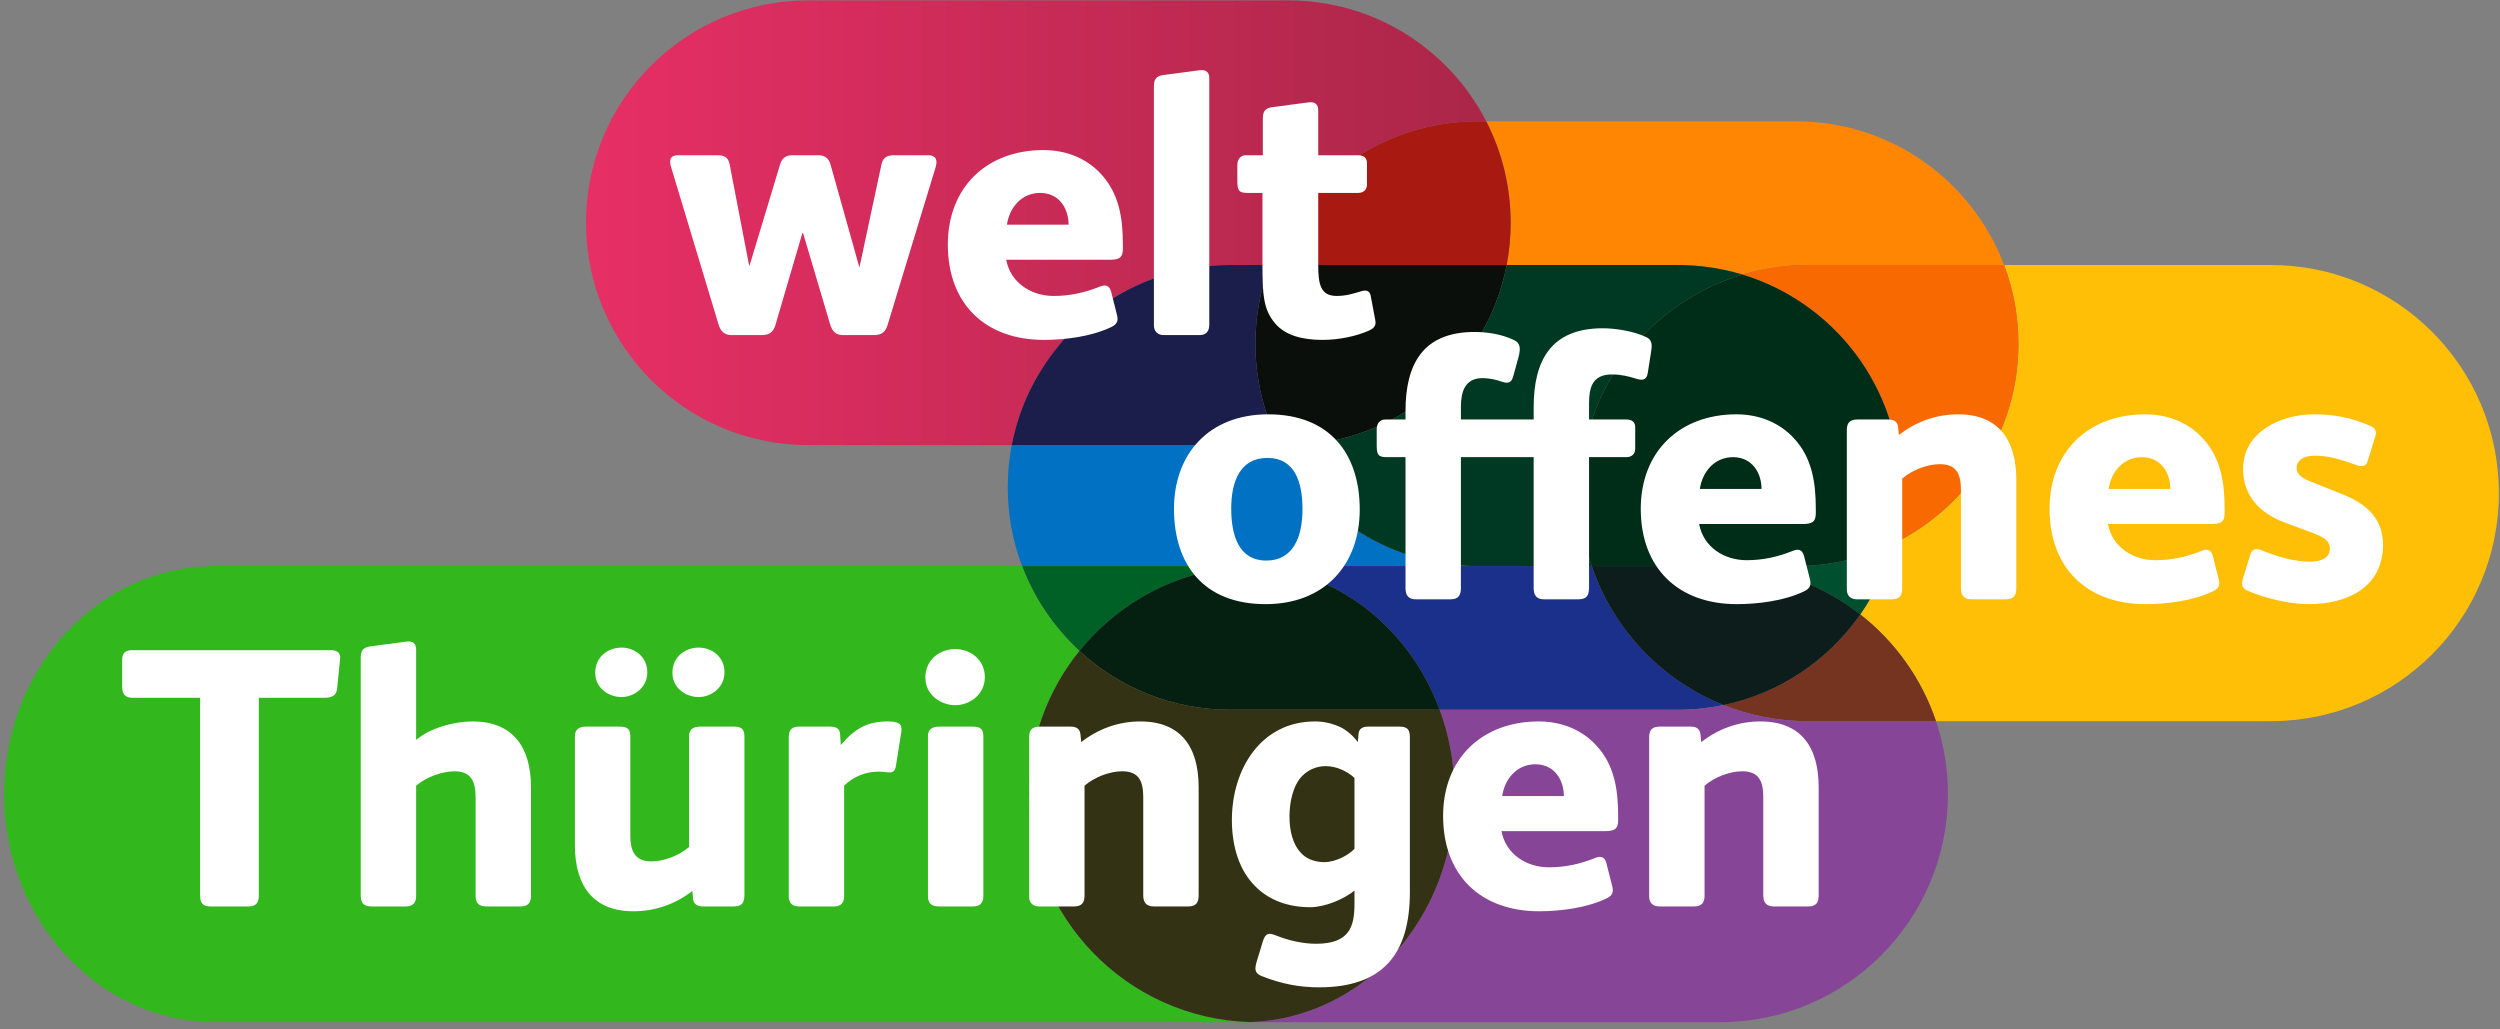
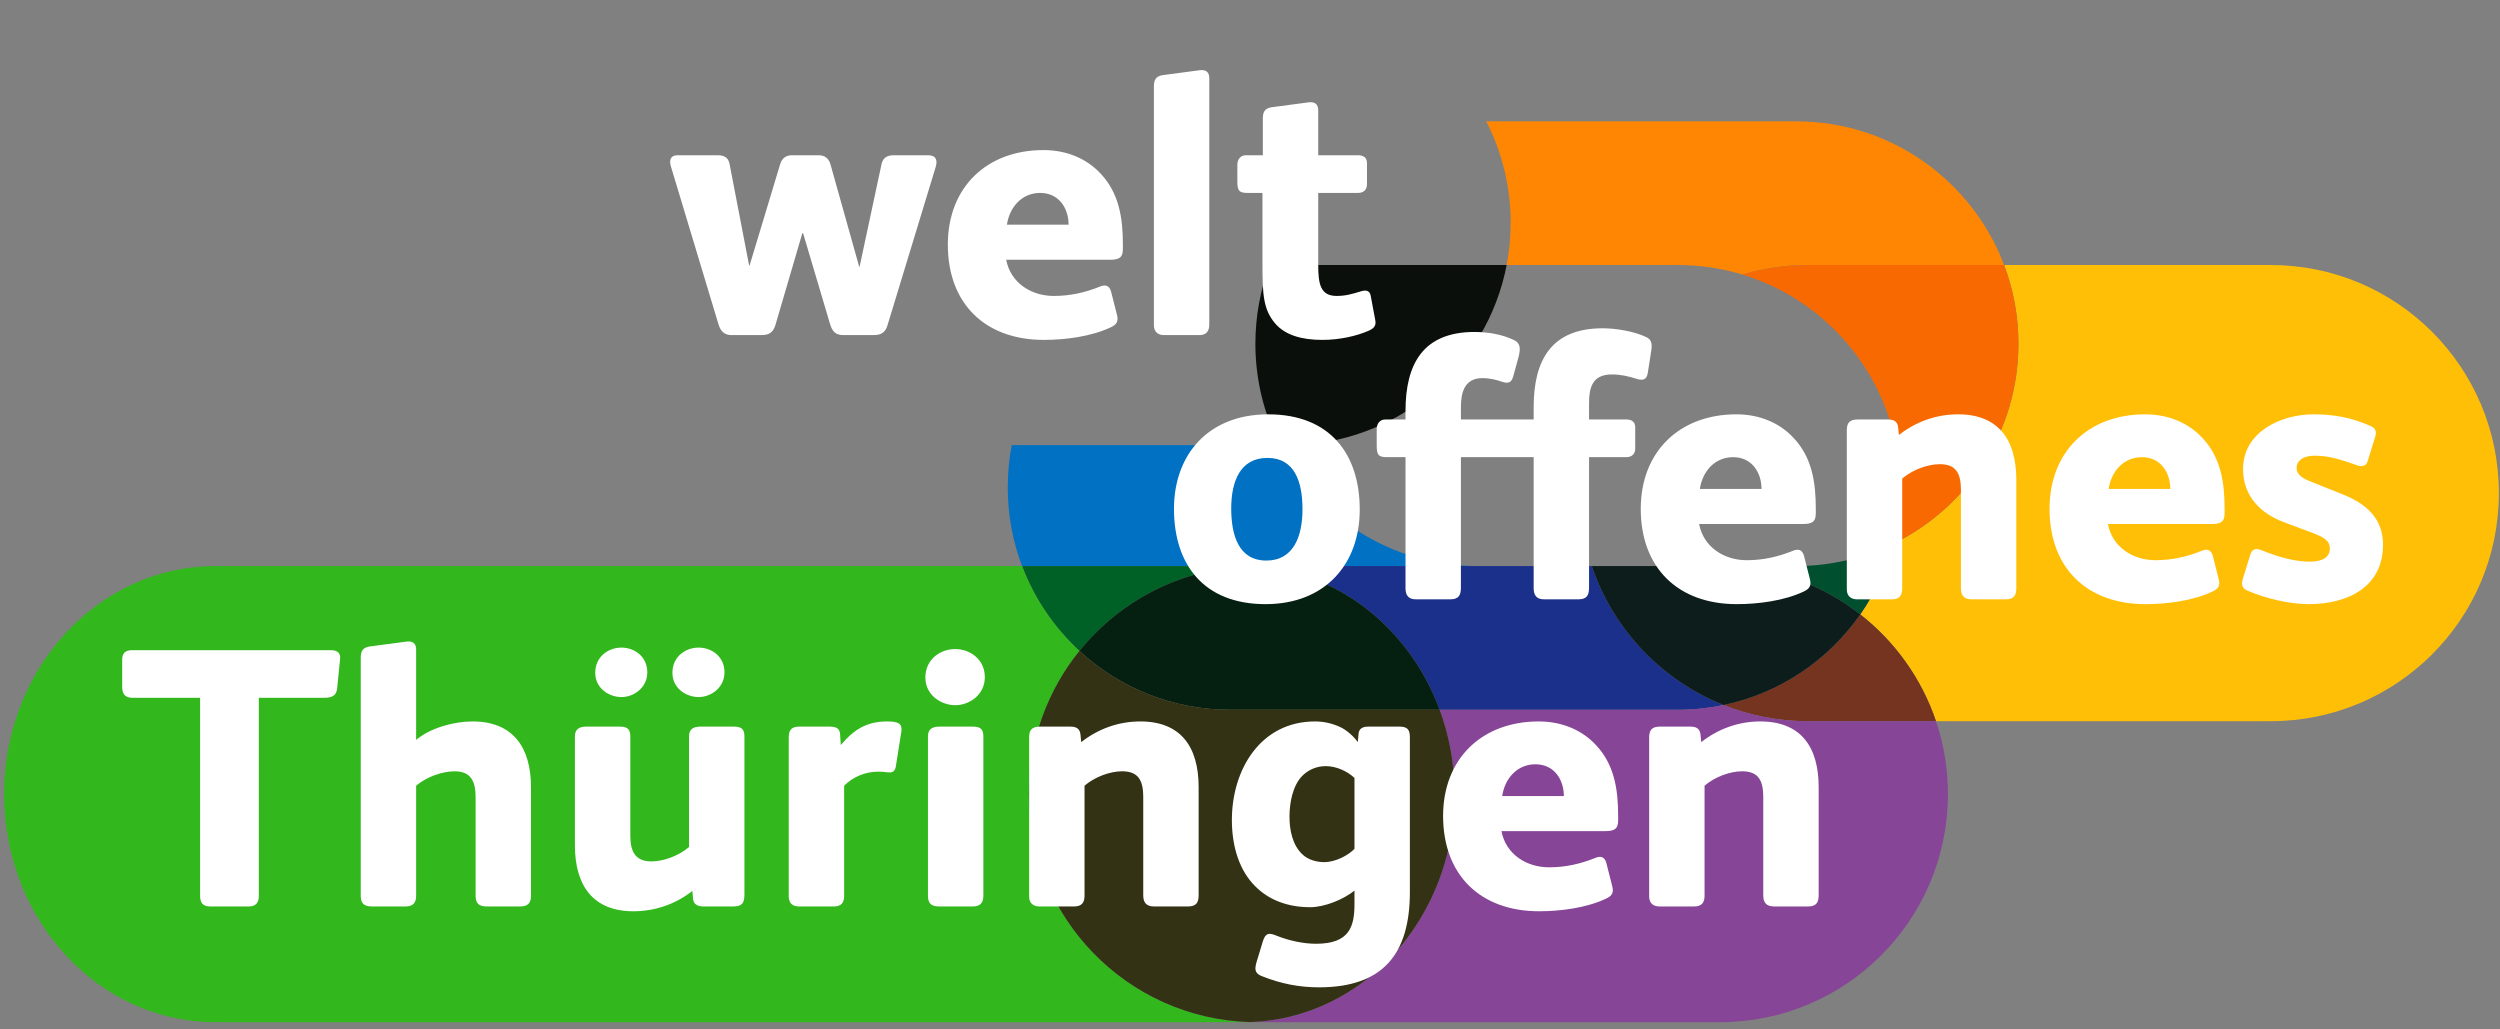
<svg xmlns="http://www.w3.org/2000/svg" width="100%" height="100%" viewBox="0 0 724 298" xml:space="preserve" style="fill-rule:evenodd;clip-rule:evenodd;stroke-linejoin:round;stroke-miterlimit:2;">
  <rect x="0" y="0" width="724" height="298" fill="#808080" stroke="none" />
  <rect id="Weltoffenes-Thueringen" x="0.186" y="0.117" width="723.487" height="296.912" style="fill:none;" />
  <clipPath id="_clip1">
    <rect x="0.186" y="0.117" width="723.487" height="296.912" />
  </clipPath>
  <g clip-path="url(#_clip1)">
    <g>
      <path d="M580.391,76.752c-9.201,-24.322 -32.707,-41.616 -60.252,-41.616l-89.727,0c4.524,8.809 7.077,18.796 7.077,29.379c0,4.184 -0.399,8.275 -1.161,12.237l49.54,0c6.514,0 12.803,0.968 18.73,2.766c6.009,-1.799 12.379,-2.766 18.975,-2.766l56.818,0Z" style="fill:#ff8602;" />
-       <path d="M430.412,35.136c-10.678,-20.793 -32.339,-35.019 -57.321,-35.019l-138.989,0c-35.566,0 -64.397,28.832 -64.397,64.398c0,35.565 28.831,64.397 64.397,64.397l58.902,0c5.716,-29.713 31.855,-52.16 63.237,-52.16l11.464,0c9.201,-24.322 32.707,-41.616 60.252,-41.616l2.455,0Z" style="fill:url(#_Linear2);" />
-       <path d="M430.412,35.136l-2.455,0c-27.545,0 -51.051,17.294 -60.252,41.616l68.623,0c0.762,-3.962 1.161,-8.053 1.161,-12.237c0,-10.583 -2.553,-20.57 -7.077,-29.379Z" style="fill:#a71911;" />
      <path d="M293.004,128.912c-0.762,3.962 -1.161,8.054 -1.161,12.238c-0,8.021 1.466,15.699 4.145,22.782l64.094,-0c0.633,-0 1.263,0.01 1.891,0.031c0.679,-0.021 1.36,-0.031 2.043,-0.031l63.66,-0c-24.864,-0.107 -46.403,-14.304 -57.041,-35.02l-77.631,0Z" style="fill:#0071c3;" />
      <path d="M370.635,128.912l2.456,0c31.381,0 57.521,-22.447 63.237,-52.16l-68.623,0c-2.68,7.083 -4.146,14.761 -4.146,22.782c-0,10.583 2.553,20.57 7.076,29.378Z" style="fill:#0b0f0b;" />
-       <path d="M370.635,128.912c10.638,20.716 32.177,34.913 57.041,35.02l33.3,-0c-2.239,-6.635 -3.452,-13.741 -3.452,-21.131c-0,-29.882 19.844,-55.13 47.074,-63.283c-5.927,-1.798 -12.216,-2.766 -18.73,-2.766l-49.54,0c-5.716,29.713 -31.856,52.16 -63.237,52.16l-2.456,0Z" style="fill:#003923;" />
-       <path d="M293.004,128.912l77.631,0c-4.523,-8.808 -7.076,-18.795 -7.076,-29.378c-0,-8.021 1.466,-15.699 4.146,-22.782l-11.464,0c-31.382,0 -57.521,22.447 -63.237,52.16Z" style="fill:#1b1d4a;" />
      <path d="M295.988,163.932c3.578,9.456 9.318,17.851 16.617,24.579c11.709,-14.498 29.427,-23.943 49.368,-24.548c-0.628,-0.021 -1.258,-0.031 -1.891,-0.031l-64.094,-0Z" style="fill:#006126;" />
      <path d="M361.973,295.999c-0.628,0.02 -1.258,0.031 -1.891,0.031l-297.732,-0c-33.781,-0 -61.164,-29.57 -61.164,-66.049c-0,-36.478 27.383,-66.049 61.164,-66.049l233.638,-0c3.578,9.456 9.318,17.851 16.617,24.579c-9.156,11.337 -14.638,25.763 -14.638,41.47c-0,35.795 28.473,64.938 64.006,66.018Z" style="fill:#32b81d;" />
      <path d="M580.391,76.752l77.234,0c36.478,0 66.049,29.571 66.049,66.049c-0,36.479 -29.571,66.049 -66.049,66.049l-96.96,0c-4.166,-12.344 -11.88,-23.055 -21.93,-30.918c4.26,-6.112 7.487,-12.996 9.429,-20.401c21.527,-10.422 36.373,-32.475 36.373,-57.997c-0,-8.021 -1.467,-15.699 -4.146,-22.782Z" style="fill:#ffbf06;" />
      <path d="M538.735,177.932c4.26,-6.112 7.487,-12.996 9.429,-20.401c-8.473,4.101 -17.98,6.401 -28.025,6.401l-21.786,0c15.228,0.064 29.24,5.282 40.382,14Z" style="fill:#004f2e;" />
      <path d="M504.598,79.518c6.009,-1.799 12.379,-2.766 18.975,-2.766l56.818,0c2.679,7.083 4.146,14.761 4.146,22.782c-0,25.522 -14.846,47.575 -36.373,57.997c1.371,-5.23 2.102,-10.72 2.102,-16.381c-0,-29.051 -19.238,-53.61 -45.668,-61.632Z" style="fill:#f96901;" />
-       <path d="M460.976,163.932c-2.239,-6.635 -3.452,-13.741 -3.452,-21.131c-0,-29.882 19.844,-55.13 47.074,-63.283c26.43,8.022 45.668,32.581 45.668,61.632c-0,5.661 -0.731,11.151 -2.102,16.381c-8.473,4.101 -17.98,6.401 -28.025,6.401l-21.786,0c-0.095,-0 -0.19,-0 -0.285,-0l-37.092,-0Z" style="fill:#002d17;" />
      <path d="M538.735,177.932c10.05,7.863 17.764,18.574 21.93,30.918l-37.092,0c-8.635,0 -16.882,-1.656 -24.442,-4.669c16.329,-3.419 30.385,-13.023 39.604,-26.249Z" style="fill:#743420;" />
      <path d="M427.676,163.932c0.094,0 0.187,0 0.281,0l33.019,0c-0,0 -0,-0 -0,-0l-33.3,-0Z" style="fill:#864596;" />
      <path d="M361.973,163.963c0.679,-0.021 1.36,-0.031 2.043,-0.031l63.66,-0c0.094,0 0.187,0 0.281,0l33.019,0c6.196,18.364 20.247,33.112 38.155,40.249c-4.28,0.896 -8.717,1.367 -13.263,1.367l-68.942,0c-8.775,-23.785 -29.981,-40.766 -54.953,-41.585Z" style="fill:#1a308a;" />
      <path d="M499.131,204.181c-17.908,-7.137 -31.959,-21.885 -38.155,-40.249l37.377,0c15.228,0.064 29.24,5.282 40.382,14c-9.219,13.226 -23.275,22.83 -39.604,26.249Z" style="fill:#0d1d1c;" />
      <path d="M312.605,188.511c11.709,-14.498 29.427,-23.943 49.368,-24.548c24.972,0.819 46.178,17.8 54.953,41.585l-60.685,0c-16.836,0 -32.162,-6.46 -43.636,-17.037Z" style="fill:#052010;" />
      <path d="M560.665,208.85c2.238,6.635 3.452,13.741 3.452,21.131c-0,36.479 -29.57,66.049 -66.049,66.049l-134.052,-0c-0.683,-0 -1.364,-0.011 -2.043,-0.031c32.906,-1.08 59.274,-30.223 59.274,-66.018c-0,-8.631 -1.533,-16.875 -4.321,-24.433l68.942,0c4.546,0 8.983,-0.471 13.263,-1.367c7.56,3.013 15.807,4.669 24.442,4.669l37.092,0Z" style="fill:#864596;" />
      <path d="M361.973,295.999c-35.533,-1.08 -64.006,-30.223 -64.006,-66.018c-0,-15.707 5.482,-30.133 14.638,-41.47c11.474,10.577 26.8,17.037 43.636,17.037l60.685,0c2.788,7.558 4.321,15.802 4.321,24.433c-0,35.795 -26.368,64.938 -59.274,66.018Z" style="fill:#333214;" />
    </g>
    <path d="M208.08,93.941l-13.796,-45.773c-0.535,-1.818 -0.107,-3.208 1.925,-3.208l11.657,-0c2.246,-0 3.102,0.963 3.422,2.567l5.668,29.41l0.107,-0l8.877,-29.41c0.535,-1.818 1.818,-2.567 3.422,-2.567l7.7,-0c1.604,-0 2.888,0.749 3.422,2.567l8.342,29.731l0.107,-0l6.31,-29.517c0.321,-1.712 1.283,-2.781 3.529,-2.781l10.053,-0c2.139,-0 2.781,1.283 2.139,3.422l-13.903,45.666c-0.535,1.925 -1.604,2.994 -3.957,2.994l-8.876,-0c-2.246,-0 -3.209,-1.069 -3.851,-3.208l-7.807,-26.308l-0.213,-0l-7.807,26.629c-0.642,2.032 -1.712,2.887 -4.064,2.887l-8.663,-0c-2.139,-0 -3.208,-1.283 -3.743,-3.101Zm117.105,-23.207l0,1.39c0,2.567 -1.176,3.102 -3.85,3.102l-29.944,-0c1.283,6.737 7.272,10.48 13.796,10.48c4.705,-0 8.983,-0.962 13.261,-2.673c1.497,-0.642 2.78,-0.535 3.315,1.39l1.711,6.737c0.535,2.032 -0.214,2.888 -1.818,3.637c-5.668,2.673 -13.154,3.636 -19.357,3.636c-17.004,-0 -27.806,-10.481 -27.806,-27.592c0,-16.577 11.23,-27.378 27.699,-27.378c6.845,-0 12.62,2.566 16.577,6.844c5.347,5.668 6.416,12.941 6.416,20.427Zm-33.58,-5.668l17.859,-0c0,-4.599 -2.673,-9.198 -8.234,-9.198c-5.348,-0 -8.877,4.171 -9.625,9.198Zm58.606,-42.458l0,71.44c0,2.032 -1.07,2.994 -2.781,2.994l-10.374,-0c-1.604,-0 -2.887,-0.855 -2.887,-2.887l0,-69.087c0,-1.925 0.535,-2.994 2.567,-3.315l10.48,-1.39c2.032,-0.321 2.995,0.534 2.995,2.245Zm31.547,9.305l0,13.047l11.55,-0c1.498,-0 2.567,0.642 2.567,2.246l0,6.203c0,1.604 -1.069,2.459 -2.567,2.459l-11.55,-0l0,20.855c0,5.561 0.642,8.983 5.348,8.983c2.673,-0 4.705,-0.641 6.844,-1.283c1.283,-0.428 2.674,-0.535 2.995,1.176l1.283,6.845c0.321,1.497 0.107,2.46 -1.818,3.315c-3.636,1.604 -8.556,2.674 -13.475,2.674c-5.989,-0 -10.802,-1.391 -13.689,-4.813c-3.423,-4.064 -3.636,-8.449 -3.636,-17.218l0,-20.534l-4.278,-0c-2.567,-0 -2.995,-0.641 -2.995,-3.529l0,-4.598c0,-1.498 0.856,-2.781 2.46,-2.781l4.92,-0l0,-10.588c0,-1.925 0.534,-2.994 2.566,-3.315l10.481,-1.39c2.032,-0.321 2.994,0.535 2.994,2.246Zm-323.806,227.494l0,-57.323l-19.571,0c-2.139,0 -2.994,-1.069 -2.994,-3.208l0,-7.914c0,-1.818 0.962,-2.674 2.887,-2.674l57.537,0c2.139,0 2.887,1.07 2.673,2.674l-0.855,8.449c-0.214,2.139 -1.604,2.673 -3.85,2.673l-18.823,0l0,57.43c0,1.711 -0.748,2.994 -2.887,2.994l-11.123,0c-2.138,0 -2.994,-0.962 -2.994,-3.101Zm62.562,-31.87l0,31.87c0,2.139 -0.962,3.101 -3.101,3.101l-9.625,0c-2.246,0 -3.316,-0.748 -3.316,-3.101l0,-68.873c0,-1.925 0.535,-2.994 2.567,-3.315l10.481,-1.39c2.032,-0.321 2.994,0.534 2.994,2.245l0,26.202c4.171,-3.529 11.016,-5.347 16.363,-5.347c11.657,0 16.897,7.486 16.897,19.036l0,31.442c0,2.139 -0.962,3.101 -3.101,3.101l-9.625,0c-2.246,0 -3.315,-0.748 -3.315,-3.101l0,-28.554c0,-4.492 -1.284,-7.487 -6.096,-7.487c-3.53,0 -8.128,1.605 -11.123,4.171Zm95.073,-14.33l0,45.772c0,2.674 -0.748,3.529 -3.315,3.529l-8.663,0c-1.497,0 -2.78,-0.641 -2.887,-2.138l-0.214,-2.353c-4.92,3.85 -10.802,5.882 -17.111,5.882c-11.657,0 -16.898,-7.486 -16.898,-19.037l0,-31.655c0,-2.139 1.391,-2.781 3.316,-2.781l9.625,0c2.032,0 3.101,0.535 3.101,2.781l0,28.768c0,4.385 1.283,7.486 6.096,7.486c3.529,0 7.914,-1.604 10.908,-4.171l0,-32.083c0,-2.139 1.391,-2.781 3.316,-2.781l9.625,0c2.032,0 3.101,0.535 3.101,2.781Zm-28.126,-18.502c0,4.492 -3.957,7.165 -7.487,7.165c-3.529,0 -7.593,-2.459 -7.593,-7.058c0,-4.599 3.743,-7.272 7.593,-7.272c3.743,0 7.487,2.566 7.487,7.165Zm22.351,0c0,4.492 -3.957,7.165 -7.486,7.165c-3.529,0 -7.593,-2.459 -7.593,-7.058c0,-4.599 3.743,-7.272 7.593,-7.272c3.743,0 7.486,2.566 7.486,7.165Zm44.489,28.768c-3.529,0 -7.165,1.391 -9.839,4.064l0,31.977c0,1.925 -0.856,2.994 -2.994,2.994l-10.053,0c-1.925,0 -2.995,-0.962 -2.995,-2.994l0,-45.987c0,-2.566 1.284,-3.101 3.102,-3.101l8.662,0c2.032,0 2.995,0.535 3.102,2.139l0.213,3.208c3.851,-4.598 7.594,-6.844 13.476,-6.844c3.208,0 4.384,0.641 4.064,2.887l-1.605,10.16c-0.214,1.177 -0.748,1.711 -1.711,1.711c-1.069,0 -1.604,-0.214 -3.422,-0.214Zm30.907,-27.378c0,5.134 -4.492,8.128 -8.556,8.128c-4.064,0 -8.663,-2.887 -8.663,-8.021c0,-5.24 4.278,-8.235 8.663,-8.235c4.278,0 8.556,2.995 8.556,8.128Zm-0.428,17.112l0,46.2c0,2.139 -0.963,3.101 -3.102,3.101l-9.625,0c-2.245,0 -3.315,-0.748 -3.315,-3.101l0,-46.2c0,-2.139 1.39,-2.781 3.315,-2.781l9.625,0c2.032,0 3.102,0.535 3.102,2.781Zm29.302,14.33l0,31.87c0,2.032 -0.856,3.101 -2.995,3.101l-10.052,0c-1.819,0 -2.995,-0.962 -2.995,-2.887l0,-46.094c0,-2.032 0.749,-3.101 3.101,-3.101l8.77,0c1.604,0 2.781,0.428 2.994,2.246l0.214,2.246c4.92,-3.85 10.802,-5.989 17.112,-5.989c11.764,0 16.897,7.379 16.897,19.036l0,31.335c0,2.139 -0.749,3.208 -3.101,3.208l-9.839,0c-2.246,0 -3.102,-1.176 -3.102,-3.208l0,-28.447c0,-4.492 -1.176,-7.487 -6.096,-7.487c-3.529,0 -7.914,1.605 -10.908,4.171Zm94.218,-14.116l0,44.917c0,17.966 -7.807,27.591 -26.308,27.591c-5.562,0 -10.802,-0.962 -16.47,-3.208c-2.353,-0.855 -2.139,-2.246 -1.604,-4.171l1.818,-5.989c0.749,-2.353 1.711,-2.459 3.636,-1.711c3.957,1.604 8.128,2.46 11.764,2.46c9.732,0 11.122,-5.027 11.122,-11.55l0,-3.85c-2.994,2.46 -8.555,4.812 -12.833,4.812c-6.417,0 -11.871,-2.032 -15.828,-5.989c-4.599,-4.491 -6.844,-11.443 -6.844,-19.25c0,-14.651 8.341,-28.554 24.062,-28.554c2.567,0 4.92,0.535 7.272,1.604c1.712,0.749 3.957,2.674 5.134,4.385l0.214,-2.353c0.107,-1.39 0.962,-2.139 2.78,-2.139l9.091,0c2.246,0 2.994,0.856 2.994,2.995Zm-16.042,32.404l0,-20.534c-2.032,-1.925 -5.24,-3.422 -8.341,-3.422c-2.781,0 -5.134,1.177 -6.738,2.781c-2.887,2.887 -3.743,8.021 -3.743,11.871c0,3.85 0.856,8.128 3.636,10.801c1.711,1.711 4.278,2.353 6.417,2.353c3.315,0 7.058,-2.032 8.769,-3.85Zm76.358,-9.625l0,1.39c0,2.567 -1.176,3.102 -3.85,3.102l-29.944,0c1.283,6.737 7.272,10.48 13.796,10.48c4.705,0 8.983,-0.962 13.261,-2.673c1.497,-0.642 2.78,-0.535 3.315,1.39l1.711,6.737c0.535,2.032 -0.214,2.888 -1.818,3.637c-5.668,2.673 -13.154,3.636 -19.357,3.636c-17.004,0 -27.806,-10.481 -27.806,-27.592c0,-16.577 11.23,-27.378 27.699,-27.378c6.845,0 12.62,2.566 16.577,6.844c5.347,5.668 6.416,12.941 6.416,20.427Zm-33.58,-5.668l17.859,0c0,-4.599 -2.673,-9.198 -8.234,-9.198c-5.348,0 -8.877,4.171 -9.625,9.198Zm58.606,-2.995l0,31.87c0,2.032 -0.856,3.101 -2.995,3.101l-10.053,0c-1.818,0 -2.994,-0.962 -2.994,-2.887l0,-46.094c0,-2.032 0.748,-3.101 3.101,-3.101l8.77,0c1.604,0 2.78,0.428 2.994,2.246l0.214,2.246c4.92,-3.85 10.802,-5.989 17.111,-5.989c11.764,0 16.898,7.379 16.898,19.036l0,31.335c0,2.139 -0.749,3.208 -3.102,3.208l-9.839,0c-2.246,0 -3.101,-1.176 -3.101,-3.208l0,-28.447c0,-4.492 -1.176,-7.487 -6.096,-7.487c-3.529,0 -7.914,1.605 -10.908,4.171Zm-99.861,-79.957c0,15.721 -9.946,27.378 -27.271,27.378c-18.074,-0 -26.523,-11.657 -26.523,-27.592c0,-15.721 9.946,-27.378 27.272,-27.378c18.073,-0 26.522,11.657 26.522,27.592Zm-16.577,-0.107c0,-7.914 -2.245,-14.865 -10.159,-14.865c-7.914,-0 -10.481,6.844 -10.481,14.651c0,7.914 2.246,15.079 10.16,15.079c7.914,-0 10.48,-7.058 10.48,-14.865Zm49.836,-51.334c3.743,-0 7.914,0.642 11.443,2.353c2.032,0.963 1.818,2.781 1.283,4.92l-1.497,5.454c-0.535,2.032 -1.497,2.246 -3.208,1.711c-1.605,-0.535 -3.423,-1.07 -5.775,-1.07c-5.027,-0 -6.203,3.957 -6.203,8.342l0,3.636l21.068,-0l0,-3.529c0,-13.689 5.133,-22.886 19.999,-22.886c3.743,-0 9.09,0.855 12.619,2.567c2.032,0.962 1.605,2.78 1.284,4.919l-0.856,5.454c-0.321,2.032 -1.497,2.246 -3.208,1.711c-2.353,-0.748 -4.599,-1.283 -7.166,-1.283c-5.775,-0 -6.63,3.957 -6.63,8.342l0,4.705l10.801,-0c1.498,-0 2.567,0.642 2.567,2.246l0,6.203c0,1.604 -1.069,2.46 -2.567,2.46l-10.801,-0l0,37.751c0,2.246 -0.642,3.423 -3.102,3.423l-9.945,-0c-2.139,-0 -2.995,-1.177 -2.995,-3.209l0,-37.965l-21.068,-0l0,37.751c0,2.246 -0.642,3.423 -3.102,3.423l-9.946,-0c-2.138,-0 -2.994,-1.177 -2.994,-3.209l0,-37.965l-5.347,-0c-2.567,-0 -2.995,-0.642 -2.995,-3.529l0,-4.599c0,-1.497 0.856,-2.781 2.46,-2.781l5.882,-0l0,-2.459c0,-13.689 5.133,-22.887 19.999,-22.887Zm98.818,51.12l0,1.39c0,2.567 -1.177,3.102 -3.85,3.102l-29.945,-0c1.283,6.737 7.272,10.481 13.796,10.481c4.706,-0 8.983,-0.963 13.261,-2.674c1.497,-0.642 2.781,-0.535 3.315,1.39l1.712,6.738c0.534,2.032 -0.214,2.887 -1.818,3.636c-5.669,2.673 -13.155,3.636 -19.358,3.636c-17.004,-0 -27.805,-10.481 -27.805,-27.592c0,-16.576 11.229,-27.378 27.698,-27.378c6.845,-0 12.62,2.567 16.577,6.845c5.347,5.668 6.417,12.94 6.417,20.426Zm-33.581,-5.668l17.86,-0c0,-4.599 -2.674,-9.197 -8.235,-9.197c-5.347,-0 -8.876,4.171 -9.625,9.197Zm58.606,-2.994l0,31.869c0,2.032 -0.856,3.102 -2.995,3.102l-10.052,-0c-1.818,-0 -2.995,-0.963 -2.995,-2.888l0,-46.093c0,-2.032 0.749,-3.102 3.102,-3.102l8.769,-0c1.604,-0 2.781,0.428 2.995,2.246l0.213,2.246c4.92,-3.85 10.802,-5.989 17.112,-5.989c11.764,-0 16.897,7.379 16.897,19.036l0,31.335c0,2.139 -0.749,3.209 -3.101,3.209l-9.839,-0c-2.246,-0 -3.102,-1.177 -3.102,-3.209l0,-28.447c0,-4.492 -1.176,-7.486 -6.096,-7.486c-3.529,-0 -7.914,1.604 -10.908,4.171Zm93.363,8.662l0,1.39c0,2.567 -1.177,3.102 -3.85,3.102l-29.945,-0c1.283,6.737 7.272,10.481 13.796,10.481c4.706,-0 8.983,-0.963 13.261,-2.674c1.497,-0.642 2.781,-0.535 3.315,1.39l1.712,6.738c0.534,2.032 -0.214,2.887 -1.819,3.636c-5.668,2.673 -13.154,3.636 -19.357,3.636c-17.004,-0 -27.805,-10.481 -27.805,-27.592c0,-16.576 11.229,-27.378 27.698,-27.378c6.845,-0 12.62,2.567 16.577,6.845c5.347,5.668 6.417,12.94 6.417,20.426Zm-33.581,-5.668l17.86,-0c0,-4.599 -2.674,-9.197 -8.235,-9.197c-5.347,-0 -8.877,4.171 -9.625,9.197Zm79.46,16.149c0,12.299 -10.267,17.218 -21.496,17.218c-5.668,-0 -12.726,-1.711 -17.86,-3.957c-1.497,-0.642 -1.711,-1.818 -1.283,-3.208l2.139,-6.952c0.428,-1.497 1.283,-2.353 3.315,-1.497c5.241,2.139 9.946,3.315 14.01,3.315c3.743,-0 5.775,-1.39 5.775,-3.743c0,-2.032 -1.069,-3.101 -5.026,-4.598l-8.021,-2.995c-7.273,-2.674 -12.085,-7.807 -12.085,-15.507c0,-10.695 10.908,-15.828 20.426,-15.828c5.562,-0 10.909,0.856 16.577,3.422c1.39,0.642 1.711,1.605 1.283,2.995l-2.245,7.272c-0.428,1.39 -1.819,1.497 -2.995,1.07c-4.599,-1.605 -8.021,-2.781 -12.406,-2.781c-3.529,-0 -5.133,1.711 -5.133,3.422c0,1.284 0.428,2.674 4.064,4.064l9.09,3.636c7.593,2.995 11.871,7.486 11.871,14.652Z" style="fill:#fff;" />
  </g>
  <defs>
    <linearGradient id="_Linear2" x1="0" y1="0" x2="1" y2="0" gradientUnits="userSpaceOnUse" gradientTransform="matrix(267.784,0,0,-267.784,169.705,64.515)">
      <stop offset="0" style="stop-color:#e72f65;stop-opacity:1" />
      <stop offset="1" style="stop-color:#a92648;stop-opacity:1" />
    </linearGradient>
  </defs>
</svg>